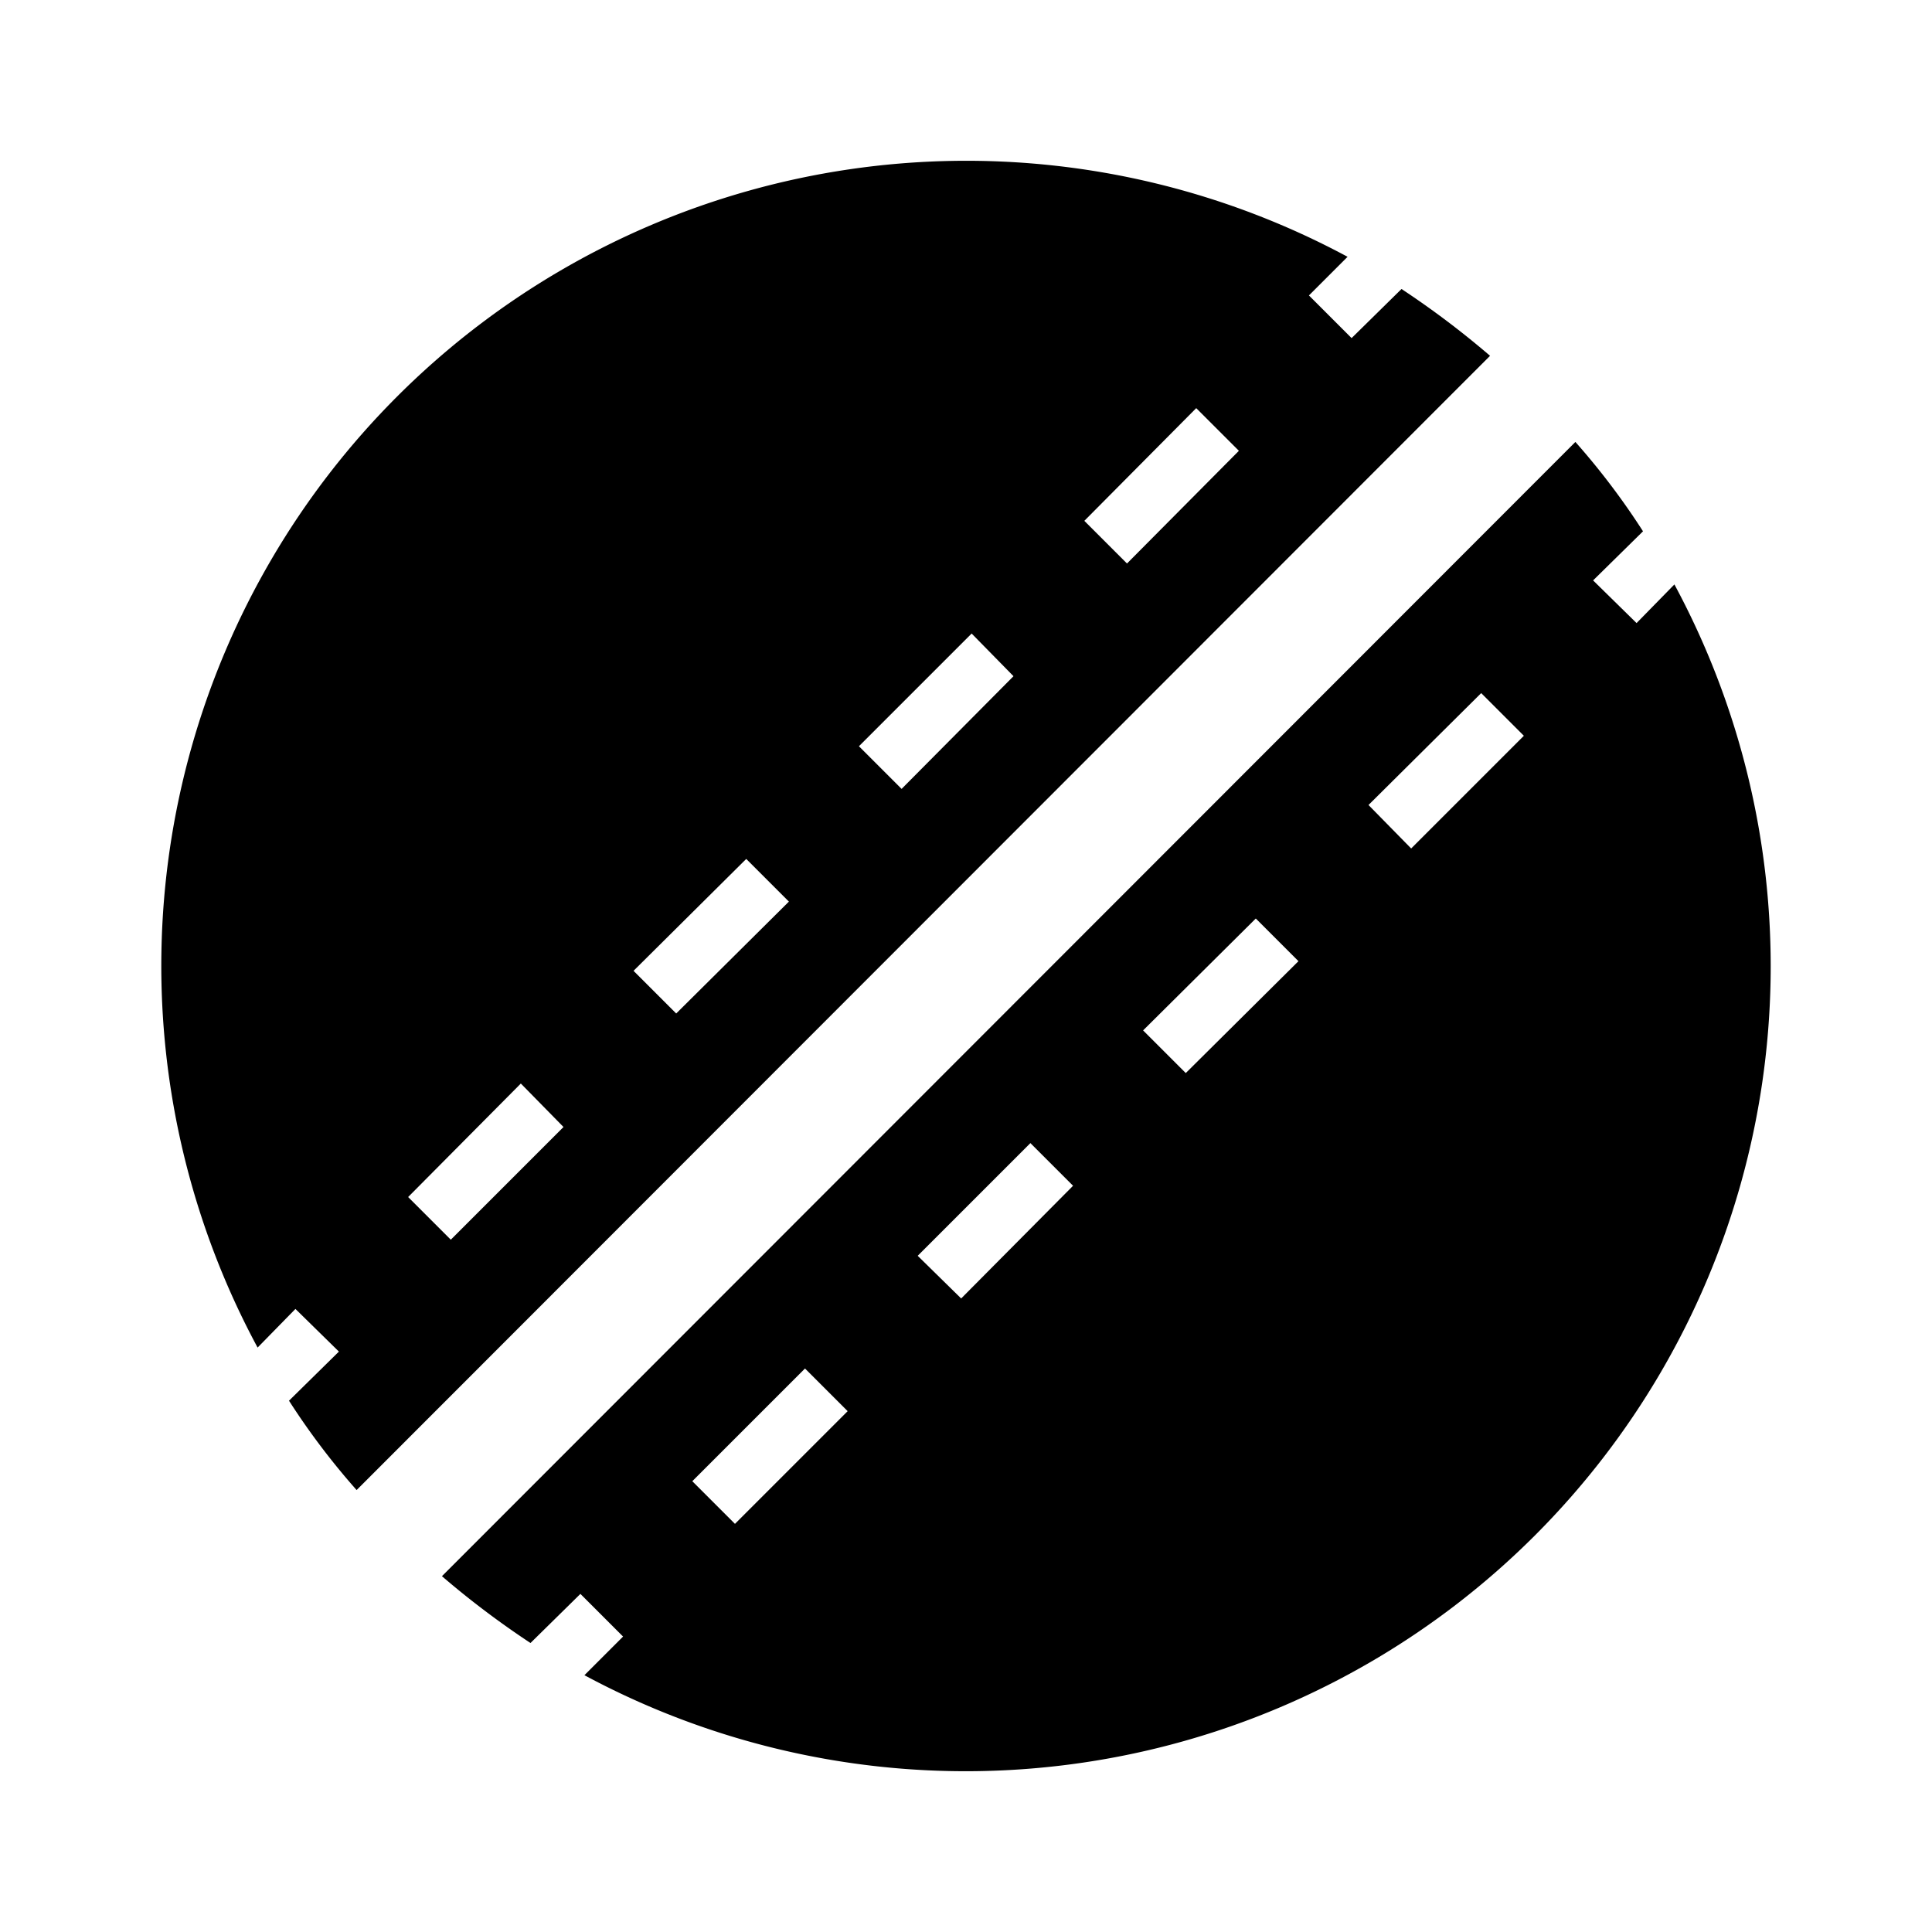
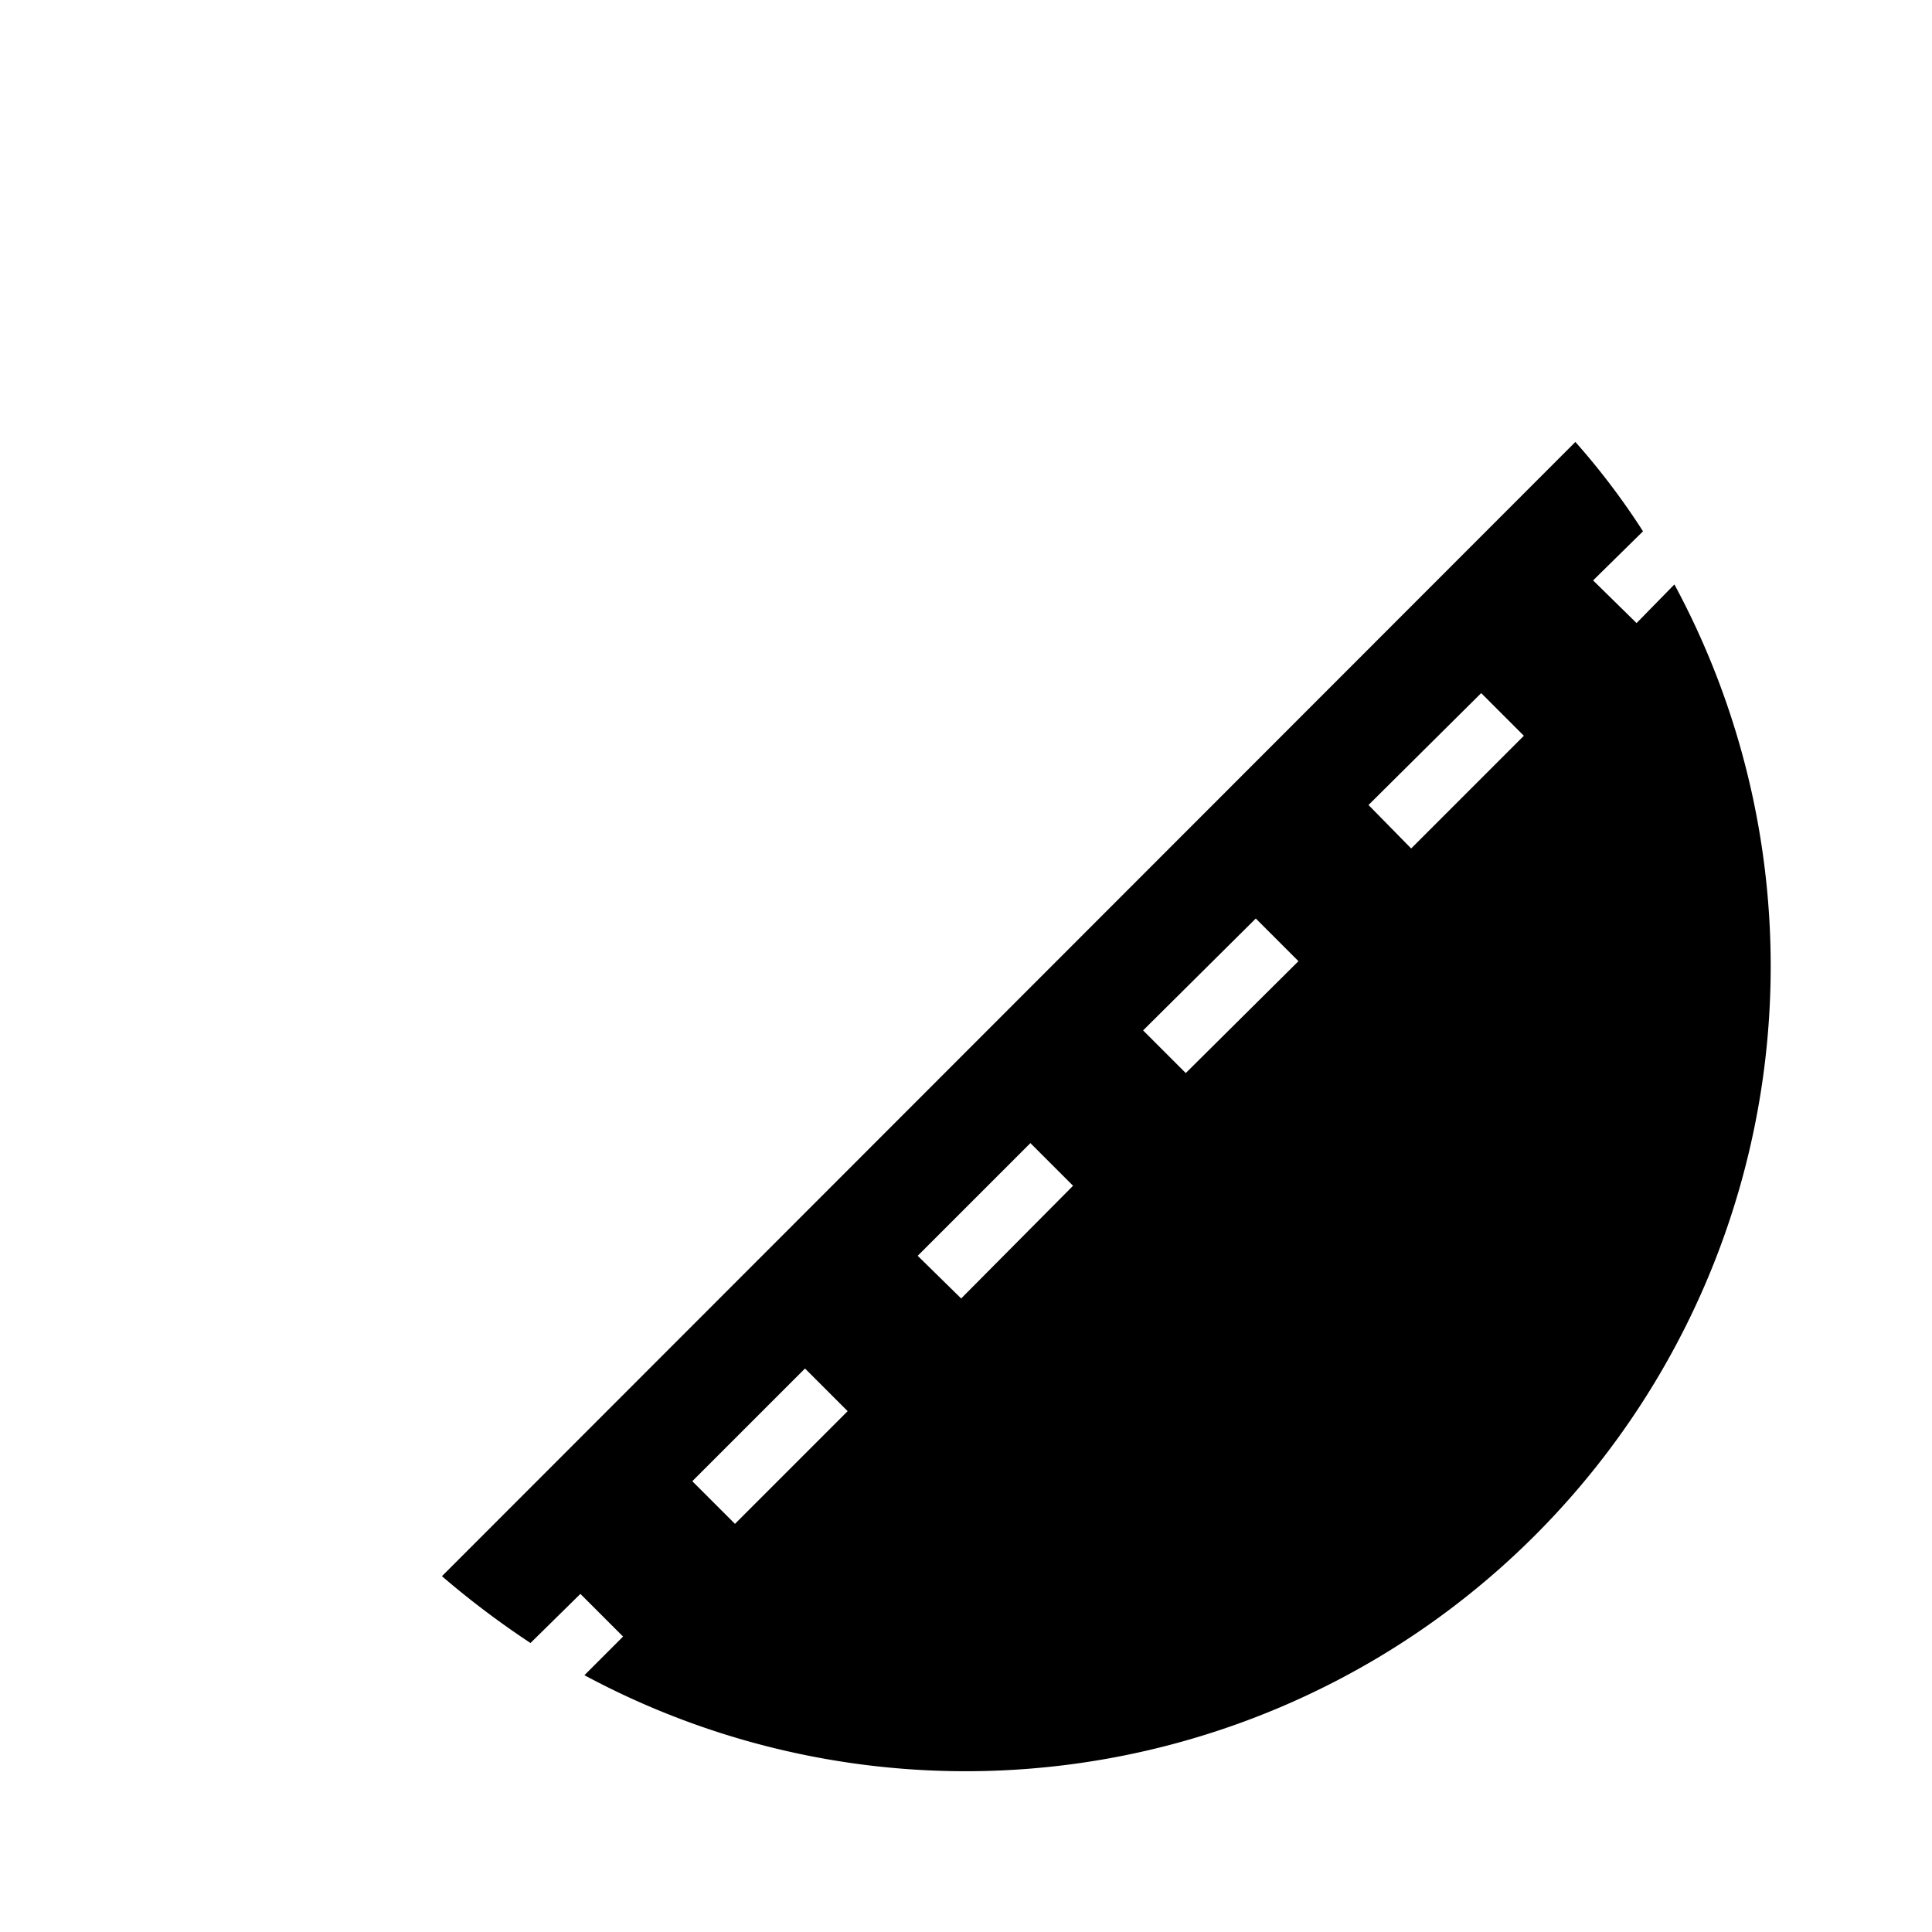
<svg xmlns="http://www.w3.org/2000/svg" width="24" height="24" viewBox="0 0 24 24">
-   <path d="M3.67,16.26l.54.53-.62.61a9,9,0,0,0,.84,1.11L18.51,4.42a10.93,10.93,0,0,0-1.1-.83l-.62.61-.53-.53.48-.48A10,10,0,0,0,3.2,16.74ZM14.86,5.07l.53.53L14,7l-.53-.53Zm-2.79,2.8.52.53L11.2,9.8l-.53-.53Zm-2.8,2.8.53.53L8.4,12.59l-.53-.53Zm-2.8,2.79L7,14l-1.4,1.4-.53-.53Z" />
  <path d="M6.59,20.41l.62-.61.53.53-.48.48A10,10,0,0,0,20.8,7.26l-.47.48-.54-.53.62-.61a9,9,0,0,0-.84-1.11L5.49,19.58A10.93,10.93,0,0,0,6.59,20.41ZM18.4,8.61l.53.53-1.4,1.4L17,10Zm-2.8,2.8.53.53-1.4,1.39-.53-.53ZM12.8,14.2l.53.53-1.39,1.4-.54-.53ZM10,17l.53.53-1.4,1.4-.53-.53Z" />
</svg>